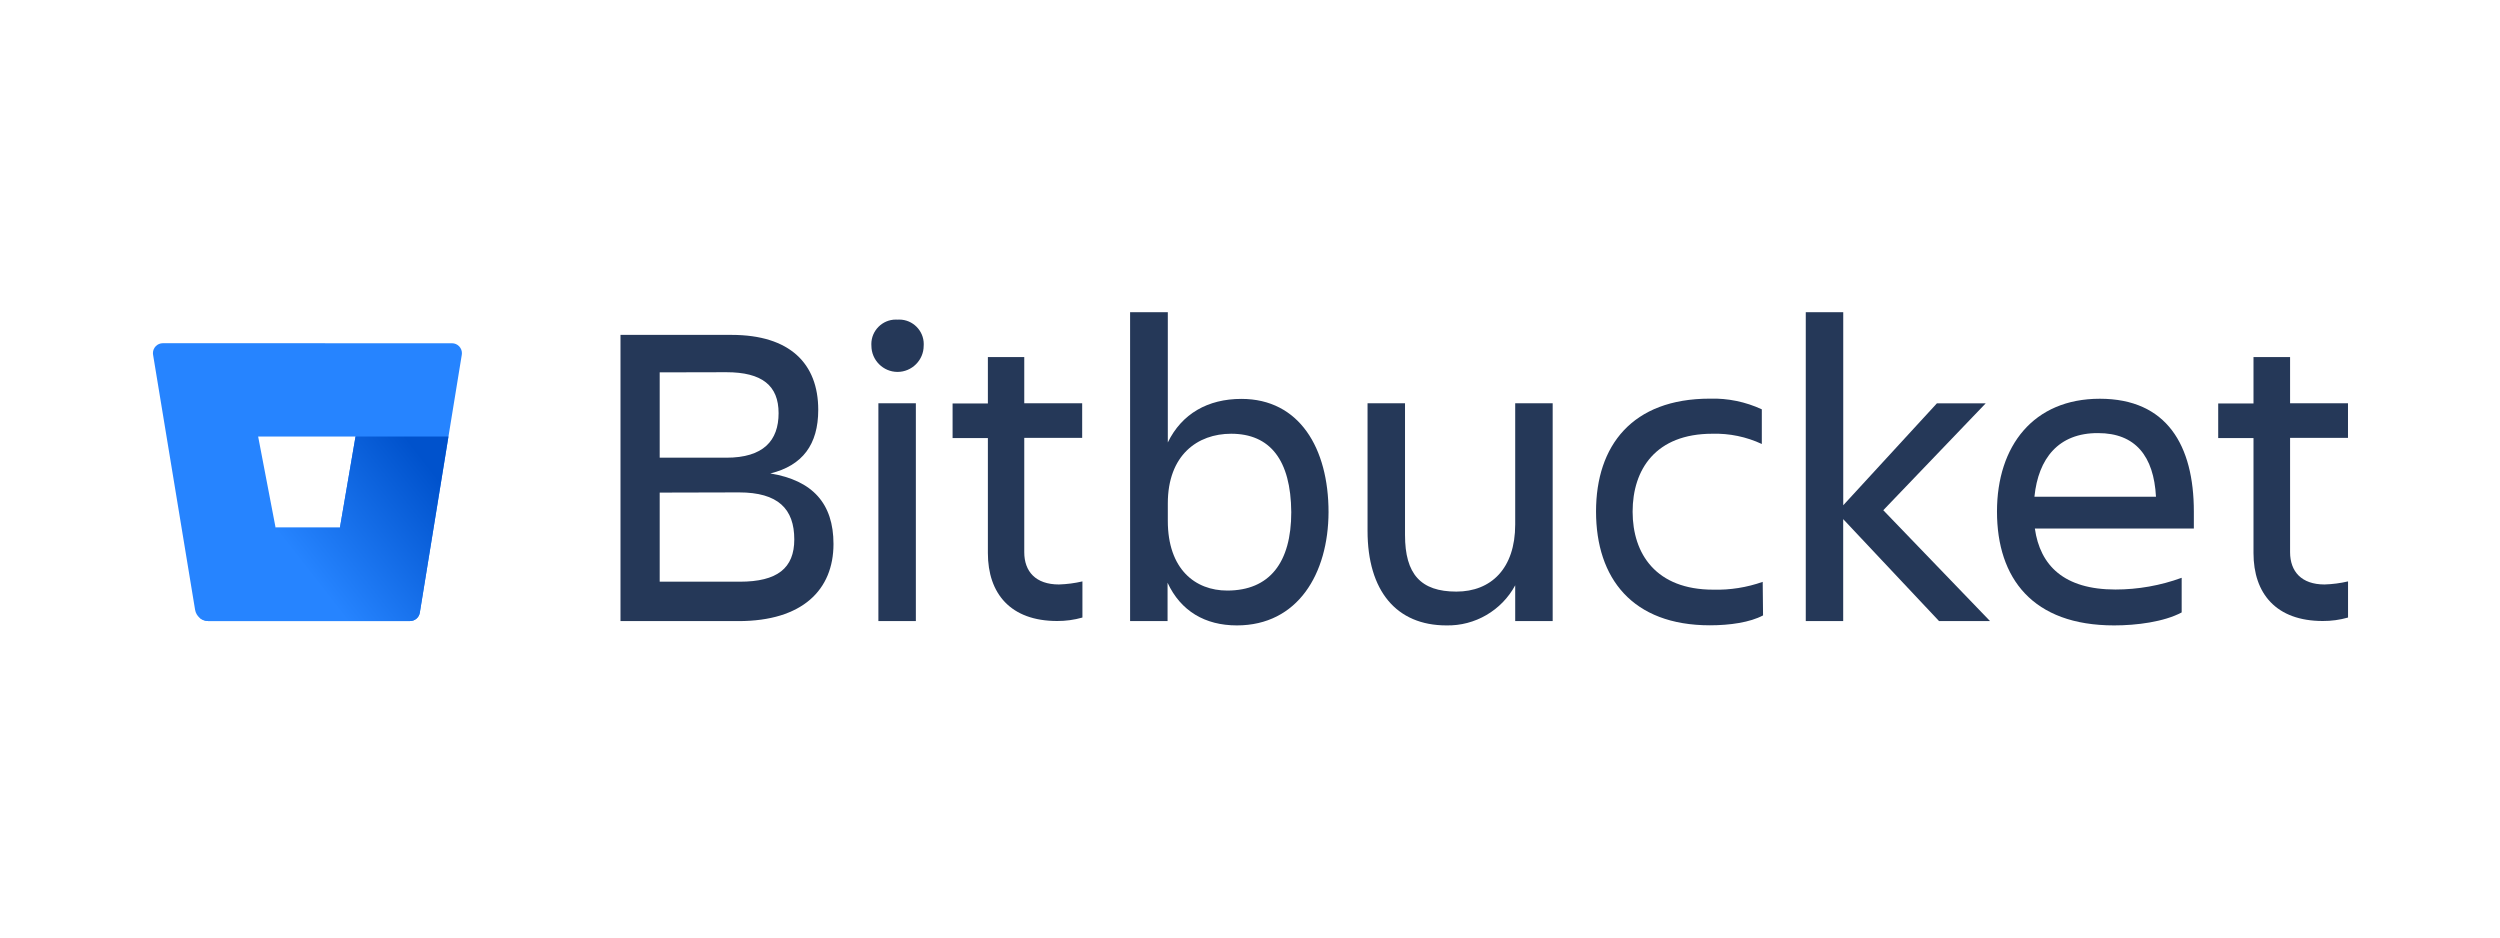
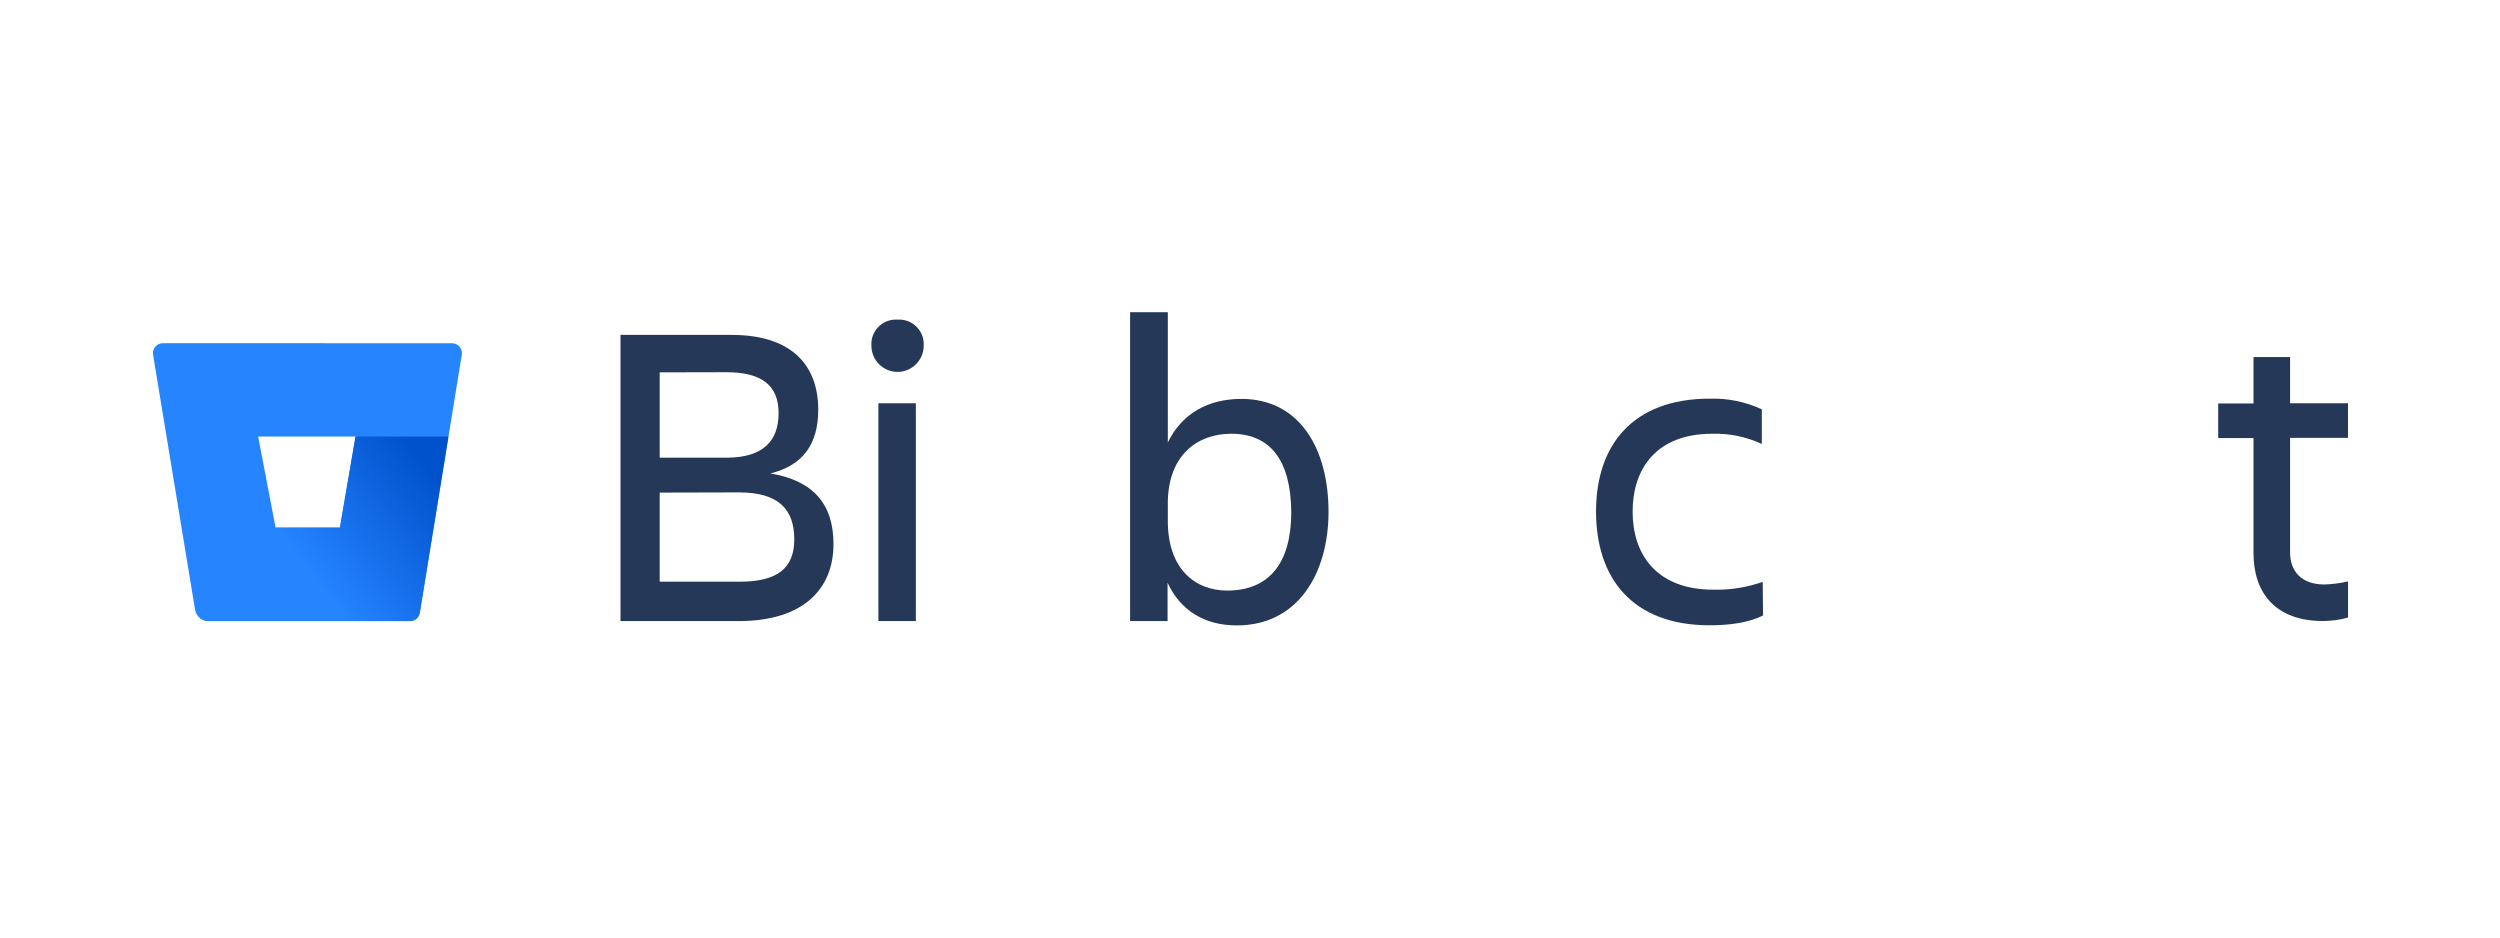
<svg xmlns="http://www.w3.org/2000/svg" xmlns:ns1="http://www.serif.com/" width="100%" height="100%" viewBox="0 0 400 150" version="1.1" xml:space="preserve" style="fill-rule:evenodd;clip-rule:evenodd;stroke-linejoin:round;stroke-miterlimit:2;">
  <g transform="matrix(0.792,0,0,0.792,24.49,49.955)">
    <g id="Blue">
      <g id="Blue1" ns1:id="Blue">
        <path d="M116.87,4.58C128.66,4.58 134.38,10.39 134.38,19.72C134.38,26.72 131.21,30.98 124.7,32.57C133.24,33.98 137.46,38.64 137.46,46.82C137.46,56.06 131.21,62.4 118.28,62.4L94.43,62.4L94.43,4.58L116.87,4.58ZM102.35,12.15L102.35,29.39L115.81,29.39C123.29,29.39 126.37,25.96 126.37,20.39C126.37,14.82 123.03,12.12 115.81,12.12L102.35,12.15ZM102.35,36.44L102.35,54.44L118.54,54.44C126.11,54.44 129.54,51.71 129.54,45.9C129.54,39.74 126.28,36.4 118.37,36.4L102.35,36.44Z" style="fill:rgb(37,56,88);fill-rule:nonzero;" />
        <path d="M150.4,1.5C150.517,1.492 150.635,1.487 150.753,1.487C153.463,1.487 155.693,3.717 155.693,6.427C155.693,6.545 155.688,6.663 155.68,6.78C155.68,9.677 153.297,12.06 150.4,12.06C147.503,12.06 145.12,9.677 145.12,6.78C145.112,6.663 145.107,6.545 145.107,6.427C145.107,3.717 147.337,1.487 150.047,1.487C150.165,1.487 150.283,1.492 150.4,1.5ZM146.53,18.4L154.1,18.4L154.1,62.4L146.53,62.4L146.53,18.4Z" style="fill:rgb(37,56,88);fill-rule:nonzero;" />
-         <path d="M183,55C184.6,54.952 186.191,54.745 187.75,54.38L187.75,61.68C186.092,62.154 184.375,62.39 182.65,62.38C173.23,62.38 168.65,56.84 168.65,48.65L168.65,25.43L161.52,25.43L161.52,18.43L168.65,18.43L168.65,9.06L176,9.06L176,18.39L187.7,18.39L187.7,25.39L176,25.39L176,48.49C176,52.36 178.29,55 183,55Z" style="fill:rgb(37,56,88);fill-rule:nonzero;" />
        <path d="M218.95,63.27C212.53,63.27 207.6,60.37 204.95,54.65L204.95,62.39L197.38,62.39L197.38,0L205,0L205,26.31C207.82,20.5 213.1,17.51 219.87,17.51C231.57,17.51 237.47,27.45 237.47,40.39C237.43,52.8 231.27,63.27 218.95,63.27ZM217.8,24.55C211,24.55 205,28.86 205,38.63L205,42.15C205,51.92 210.54,56.23 217,56.23C225.54,56.23 229.94,50.6 229.94,40.39C229.86,29.83 225.64,24.55 217.8,24.55Z" style="fill:rgb(37,56,88);fill-rule:nonzero;" />
-         <path d="M245.35,18.39L252.92,18.39L252.92,45C252.92,52.92 256.09,56.44 263.3,56.44C270.3,56.44 275.18,51.78 275.18,42.89L275.18,18.39L282.75,18.39L282.75,62.39L275.18,62.39L275.18,55.17C272.436,60.255 267.057,63.39 261.28,63.27C251.16,63.27 245.35,56.27 245.35,44.17L245.35,18.39Z" style="fill:rgb(37,56,88);fill-rule:nonzero;" />
        <path d="M325.25,61.25C322.61,62.66 318.56,63.25 314.51,63.25C298.85,63.25 291.51,53.75 291.51,40.25C291.51,26.96 298.81,17.46 314.51,17.46C318.127,17.354 321.719,18.094 325,19.62L325,26.62C321.873,25.161 318.449,24.452 315,24.55C303.56,24.55 298.9,31.76 298.9,40.3C298.9,48.84 303.65,56.05 315.18,56.05C318.582,56.14 321.972,55.605 325.18,54.47L325.25,61.25Z" style="fill:rgb(37,56,88);fill-rule:nonzero;" />
-         <path d="M333.88,62.39L333.88,0L341.45,0L341.45,39L360.37,18.41L370.23,18.41L349.54,40L371.1,62.39L360.8,62.39L341.44,41.8L341.44,62.39L333.88,62.39Z" style="fill:rgb(37,56,88);fill-rule:nonzero;" />
-         <path d="M396.18,63.27C379.72,63.27 372.51,53.77 372.51,40.27C372.51,26.98 379.9,17.48 393.28,17.48C406.83,17.48 412.28,26.9 412.28,40.27L412.28,43.7L380.16,43.7C381.22,51.18 386.06,56.02 396.44,56.02C401.004,56.019 405.533,55.217 409.82,53.65L409.82,60.65C406.21,62.57 400.67,63.27 396.18,63.27ZM380.08,37.27L404.63,37.27C404.19,29.09 400.49,24.42 392.93,24.42C384.91,24.38 380.87,29.57 380.08,37.22L380.08,37.27Z" style="fill:rgb(37,56,88);fill-rule:nonzero;" />
        <path d="M438.68,55C440.28,54.952 441.871,54.745 443.43,54.38L443.43,61.68C441.772,62.154 440.055,62.39 438.33,62.38C428.91,62.38 424.33,56.84 424.33,48.65L424.33,25.43L417.2,25.43L417.2,18.43L424.33,18.43L424.33,9.06L431.72,9.06L431.72,18.39L443.42,18.39L443.42,25.39L431.72,25.39L431.72,48.49C431.73,52.36 434,55 438.68,55Z" style="fill:rgb(37,56,88);fill-rule:nonzero;" />
        <path d="M24.7,43.51L37.75,43.51L40.9,25.12L21.23,25.12L24.7,43.51Z" style="fill:none;fill-rule:nonzero;" />
        <path d="M2,6.26C1.991,6.26 1.983,6.26 1.974,6.26C0.877,6.26 -0.026,7.163 -0.026,8.26C-0.026,8.367 -0.017,8.474 0,8.58L8.49,60.12C8.707,61.417 9.835,62.379 11.15,62.39L51.88,62.39C52.866,62.403 53.722,61.684 53.88,60.71L62.37,8.59C62.387,8.484 62.396,8.377 62.396,8.27C62.396,7.173 61.493,6.27 60.396,6.27C60.387,6.27 60.379,6.27 60.37,6.27L2,6.26ZM37.75,43.51L24.75,43.51L21.23,25.12L40.9,25.12L37.75,43.51Z" style="fill:rgb(38,132,255);fill-rule:nonzero;" />
        <path d="M59.67,25.12L40.9,25.12L37.75,43.51L24.75,43.51L9.4,61.73C9.886,62.151 10.507,62.385 11.15,62.39L51.89,62.39C52.876,62.403 53.732,61.684 53.89,60.71L59.67,25.12Z" style="fill:url(#_Linear1);fill-rule:nonzero;" />
      </g>
    </g>
  </g>
  <defs>
    <linearGradient id="_Linear1" x1="0" y1="0" x2="1" y2="0" gradientUnits="userSpaceOnUse" gradientTransform="matrix(-31.02,24.21,-24.21,-31.02,64.01,30.27)">
      <stop offset="0" style="stop-color:rgb(0,82,204);stop-opacity:1" />
      <stop offset="0.18" style="stop-color:rgb(0,82,204);stop-opacity:1" />
      <stop offset="1" style="stop-color:rgb(38,132,255);stop-opacity:1" />
    </linearGradient>
  </defs>
</svg>